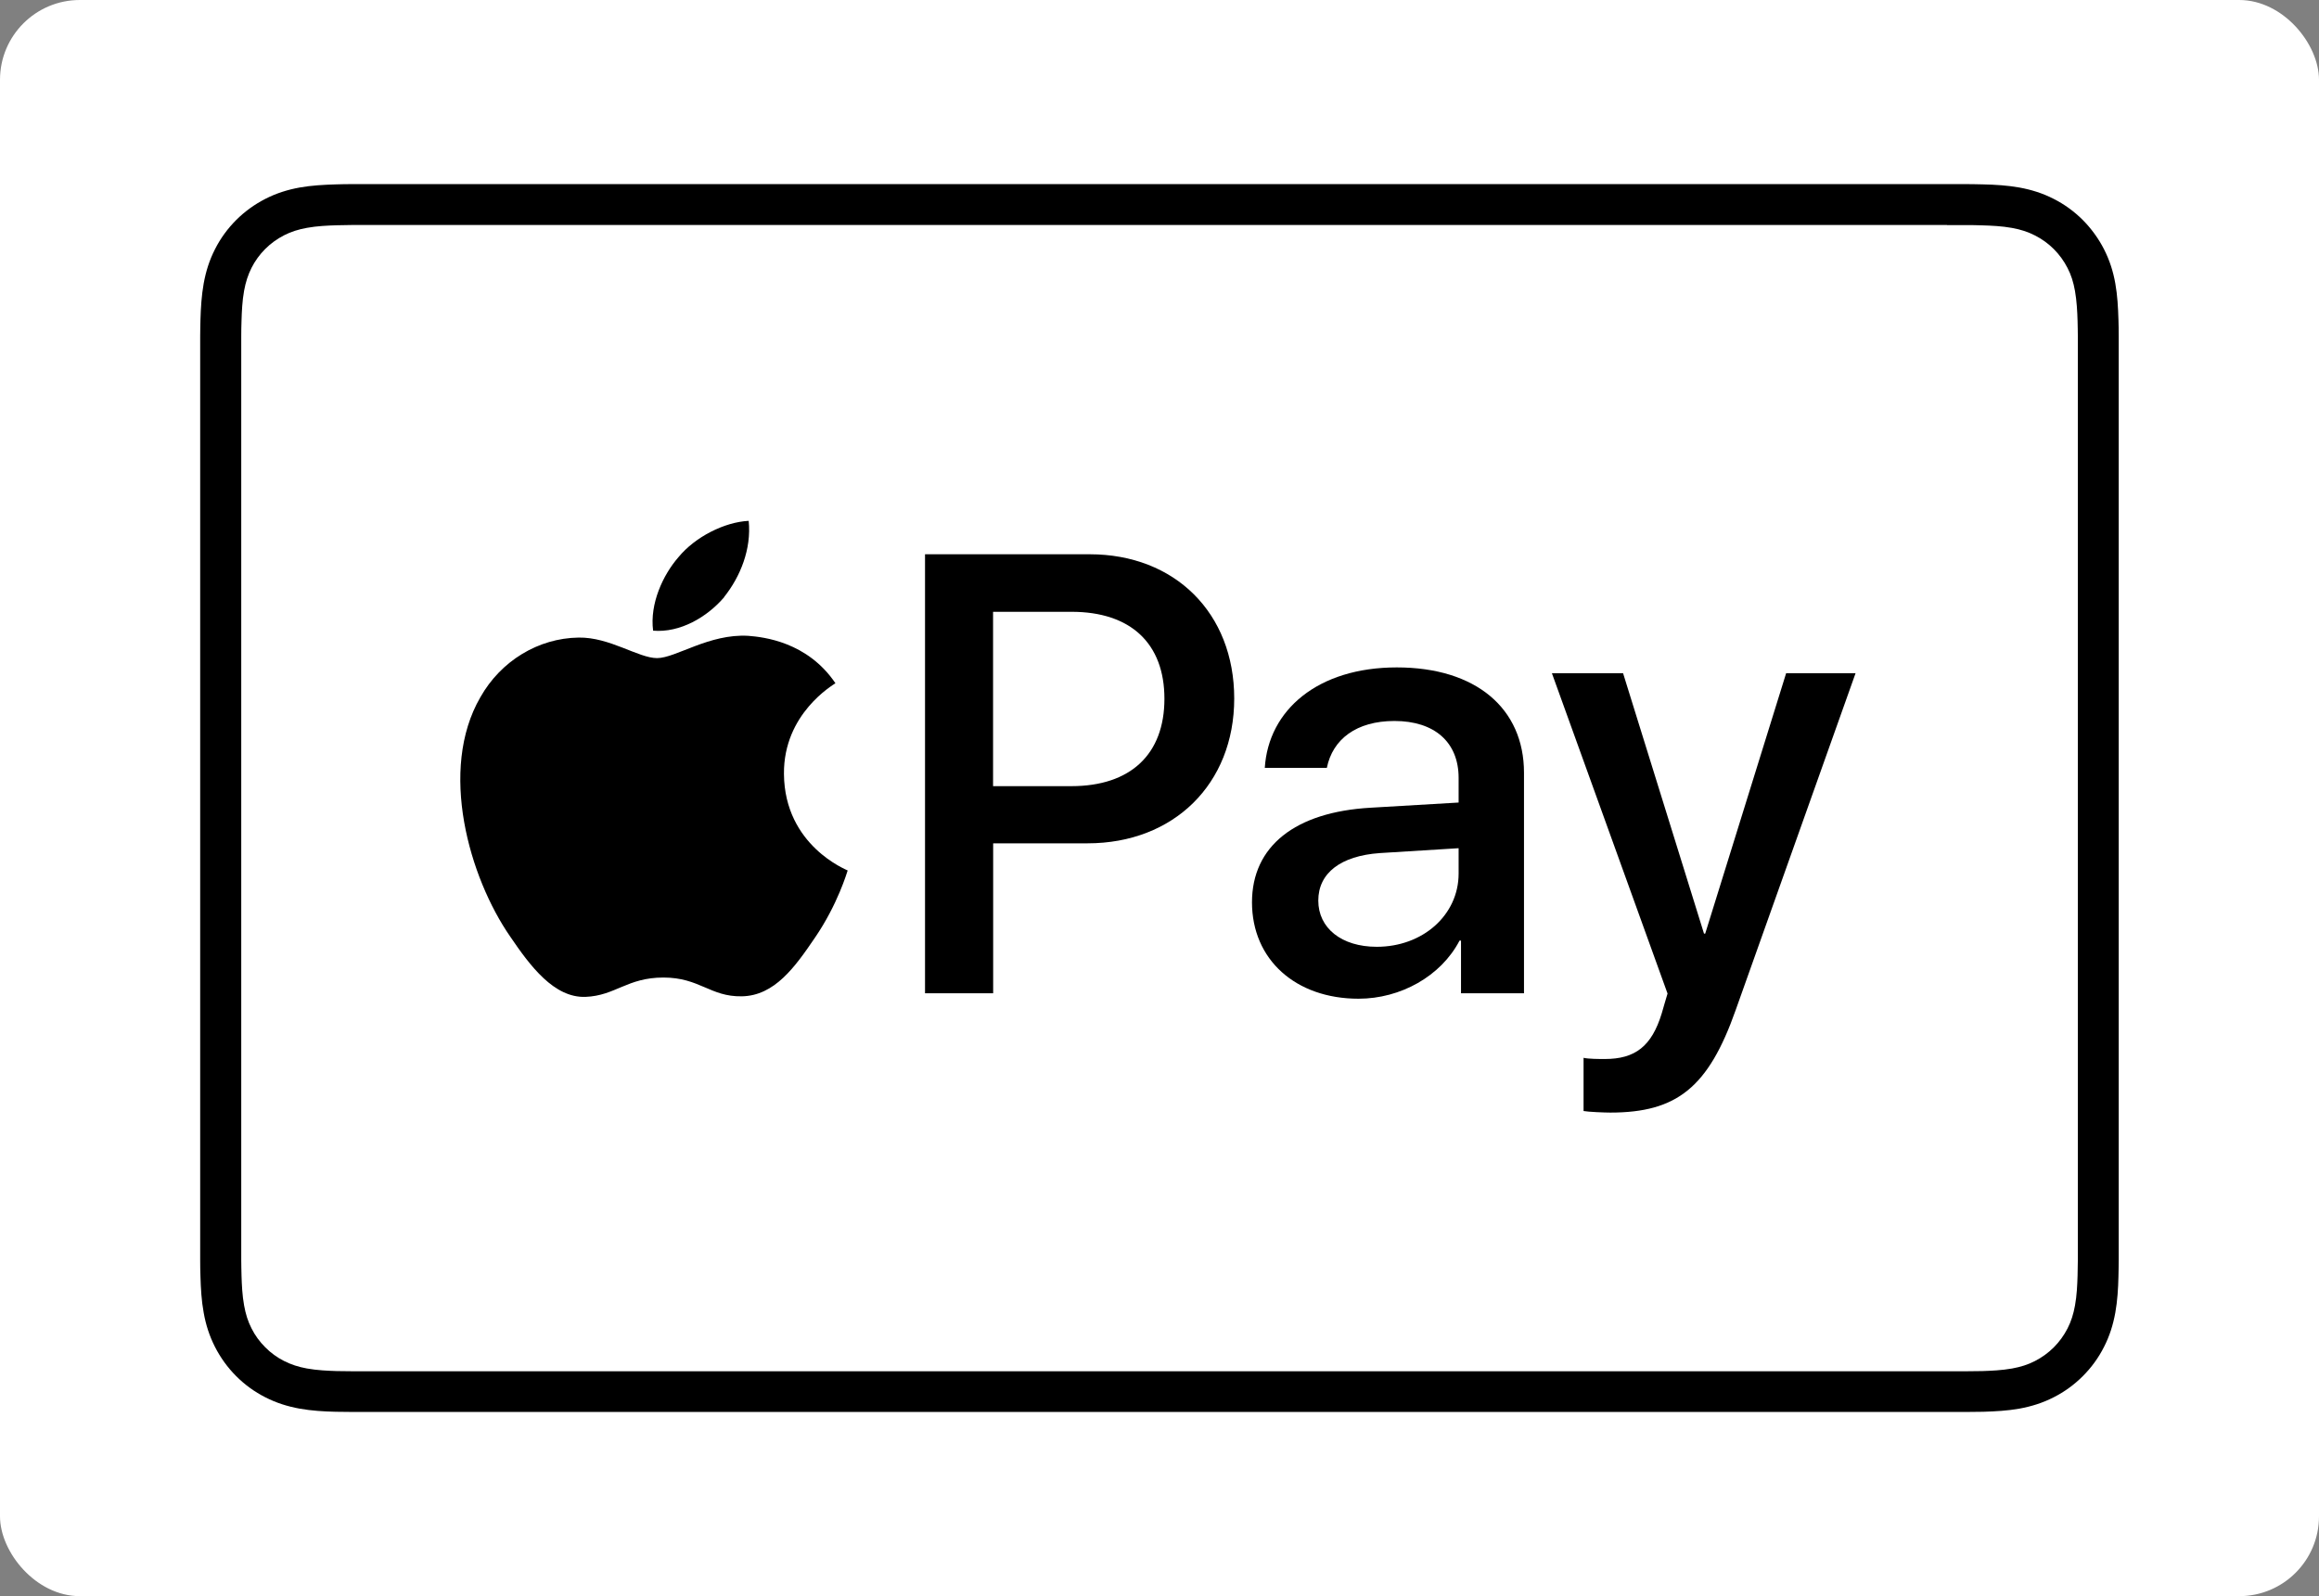
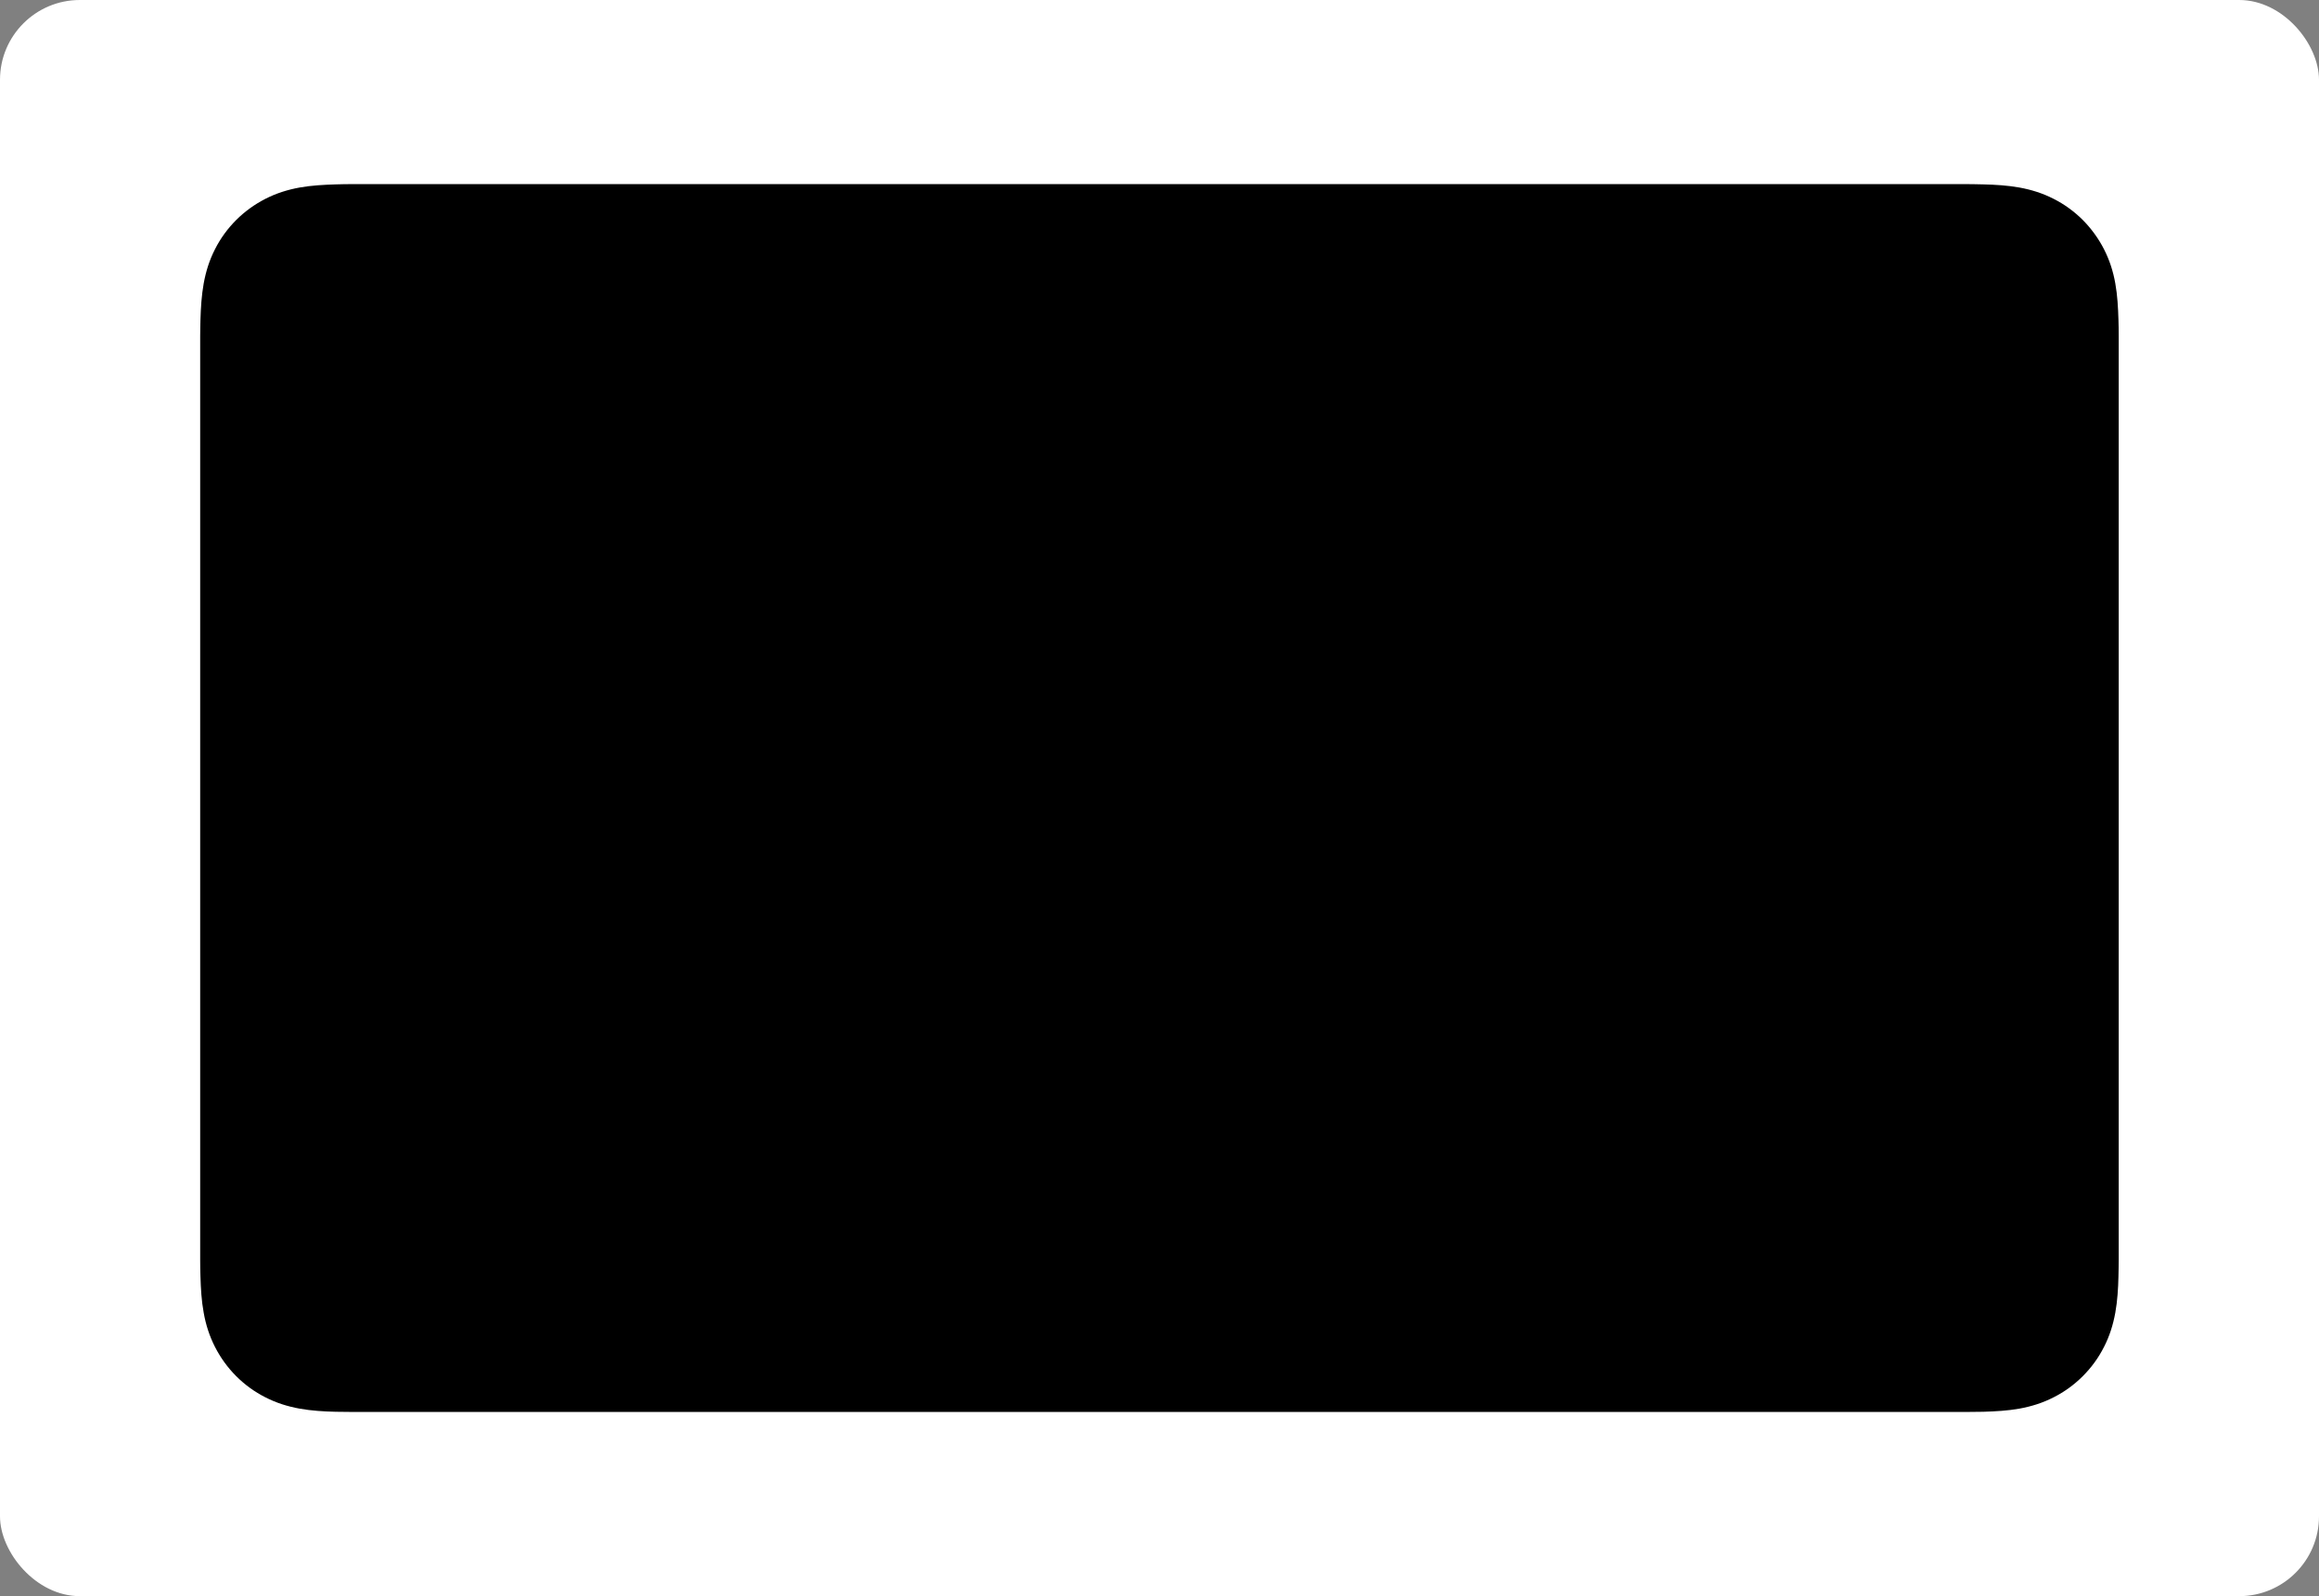
<svg xmlns="http://www.w3.org/2000/svg" id="Calque_2" viewBox="0 0 251.85 173.39">
  <rect x="0" y="0" width="251.85" height="173.39" fill="#808080" stroke="none" />
  <g id="Calque_1-2">
    <rect id="rounded_white_background" width="251.85" height="173.39" rx="8.67" ry="8.67" fill="#fff" />
    <path d="M211.45,20H40.4c-.71,0-1.43,0-2.14,0-.6,0-1.2.01-1.8.03-1.31.04-2.63.11-3.92.34-1.31.24-2.53.62-3.72,1.23-1.17.6-2.24,1.37-3.17,2.3-.93.93-1.71,2-2.3,3.17-.61,1.19-.99,2.41-1.23,3.73-.23,1.29-.31,2.61-.35,3.92-.02.6-.02,1.2-.03,1.8,0,.71,0,1.42,0,2.14v96.07c0,.71,0,1.42,0,2.14,0,.6.01,1.2.03,1.8.04,1.31.11,2.62.35,3.92.23,1.31.62,2.53,1.23,3.73.6,1.17,1.37,2.24,2.3,3.17.93.93,2,1.71,3.17,2.3,1.19.61,2.41.99,3.72,1.23,1.29.23,2.61.31,3.92.34.6.01,1.2.02,1.8.02.71,0,1.42,0,2.14,0h171.05c.71,0,1.42,0,2.14,0,.6,0,1.2-.01,1.8-.02,1.31-.04,2.62-.11,3.92-.34,1.31-.24,2.53-.62,3.72-1.23,1.17-.59,2.24-1.37,3.17-2.3.93-.93,1.71-2,2.3-3.17.61-1.19.99-2.41,1.23-3.73.23-1.29.31-2.61.34-3.92.02-.6.02-1.2.03-1.8,0-.71,0-1.42,0-2.14V38.66c0-.71,0-1.43,0-2.14,0-.6-.01-1.2-.03-1.8-.04-1.31-.11-2.63-.34-3.92-.23-1.31-.62-2.53-1.23-3.73-.6-1.17-1.38-2.24-2.3-3.17-.93-.93-2-1.71-3.17-2.3-1.19-.61-2.41-.99-3.72-1.23-1.29-.23-2.61-.31-3.92-.34-.6-.02-1.2-.02-1.8-.03-.71,0-1.42,0-2.14,0h0Z" />
-     <path d="M211.45,24.45h2.1c.57,0,1.14.01,1.71.03,1,.03,2.16.08,3.25.28.95.17,1.74.43,2.5.82.75.38,1.44.88,2.04,1.48.6.6,1.1,1.29,1.49,2.05.39.75.64,1.54.81,2.5.19,1.08.25,2.24.28,3.25.02.57.02,1.13.03,1.71,0,.7,0,1.4,0,2.1v96.07c0,.7,0,1.4,0,2.12,0,.57-.01,1.13-.03,1.7-.03,1-.08,2.17-.28,3.26-.17.94-.42,1.73-.81,2.49-.39.76-.89,1.45-1.49,2.05-.6.6-1.29,1.1-2.05,1.49-.75.39-1.55.64-2.48.81-1.11.2-2.32.25-3.24.28-.58.01-1.15.02-1.74.02-.7,0-1.4,0-2.1,0H40.38c-.69,0-1.38,0-2.09,0-.57,0-1.15-.01-1.7-.02-.94-.03-2.15-.08-3.25-.28-.94-.17-1.73-.43-2.5-.82-.75-.38-1.44-.88-2.04-1.49-.6-.6-1.1-1.28-1.48-2.04-.39-.76-.64-1.55-.81-2.5-.2-1.09-.25-2.25-.28-3.24-.02-.57-.02-1.14-.03-1.71v-1.67s0-.44,0-.44V38.22s0-1.67,0-1.67c0-.57.01-1.14.03-1.71.03-1,.08-2.16.28-3.26.17-.94.43-1.73.81-2.49.38-.75.88-1.44,1.48-2.04.6-.6,1.29-1.1,2.05-1.49.76-.39,1.55-.64,2.49-.81,1.09-.2,2.25-.25,3.25-.28.57-.02,1.14-.02,1.7-.03h2.11s171.05,0,171.05,0" fill="#fff" />
    <path d="M78.63,64.87c1.78-2.23,2.99-5.23,2.68-8.29-2.61.13-5.8,1.72-7.64,3.96-1.66,1.91-3.12,5.03-2.74,7.97,2.93.25,5.86-1.47,7.71-3.63" />
    <path d="M81.27,69.07c-4.26-.25-7.88,2.42-9.91,2.42s-5.15-2.29-8.52-2.23c-4.38.06-8.45,2.54-10.67,6.48-4.57,7.88-1.21,19.58,3.24,26,2.16,3.18,4.76,6.68,8.19,6.55,3.24-.13,4.51-2.1,8.45-2.1s5.08,2.1,8.51,2.04c3.56-.06,5.78-3.18,7.94-6.36,2.48-3.62,3.49-7.12,3.56-7.31-.06-.06-6.86-2.67-6.92-10.49-.06-6.55,5.34-9.66,5.59-9.85-3.05-4.51-7.82-5.02-9.47-5.15" />
    <path d="M118.34,60.21c9.25,0,15.7,6.38,15.7,15.67s-6.58,15.73-15.93,15.73h-10.25v16.29h-7.4v-47.69h17.88ZM107.86,85.4h8.49c6.44,0,10.11-3.47,10.11-9.49s-3.67-9.45-10.08-9.45h-8.53v18.94Z" />
    <path d="M135.97,98.02c0-6.08,4.66-9.82,12.92-10.28l9.52-.56v-2.68c0-3.87-2.61-6.18-6.97-6.18-4.13,0-6.71,1.98-7.34,5.09h-6.74c.4-6.28,5.75-10.91,14.34-10.91s13.81,4.46,13.81,11.44v23.96h-6.84v-5.72h-.16c-2.02,3.87-6.41,6.31-10.97,6.31-6.81,0-11.57-4.23-11.57-10.48ZM158.41,94.88v-2.74l-8.56.53c-4.26.3-6.68,2.18-6.68,5.16s2.51,5.02,6.35,5.02c4.99,0,8.89-3.44,8.89-7.96Z" />
    <path d="M171.98,120.69v-5.78c.53.13,1.72.13,2.31.13,3.3,0,5.09-1.39,6.18-4.96,0-.07.63-2.12.63-2.15l-12.56-34.8h7.73l8.79,28.29h.13l8.79-28.29h7.54l-13.02,36.59c-2.97,8.43-6.41,11.14-13.62,11.14-.6,0-2.38-.07-2.91-.17Z" />
  </g>
</svg>